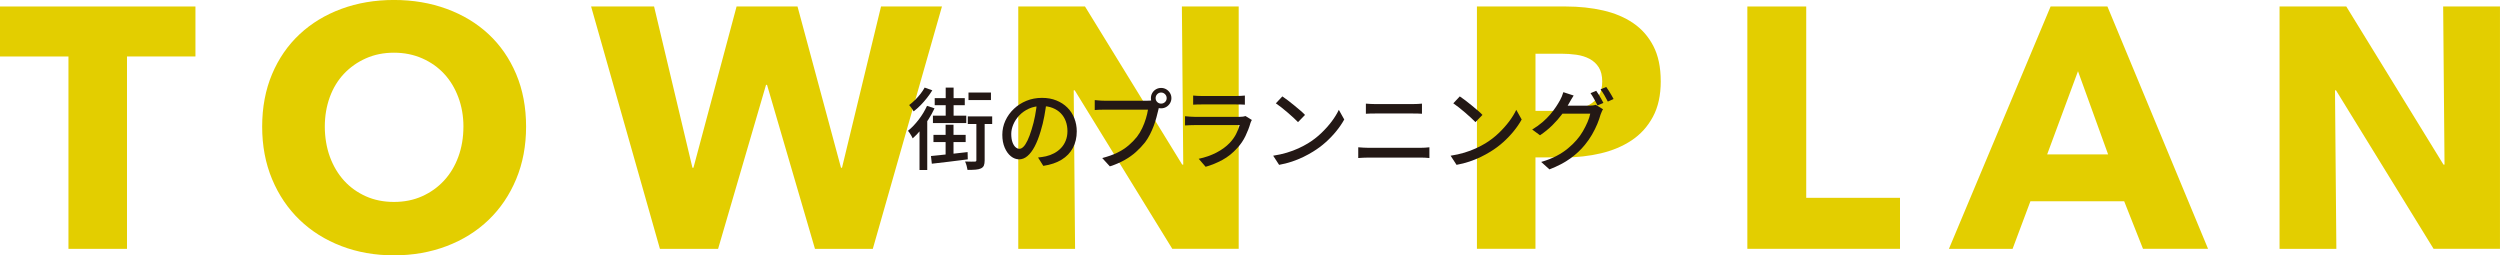
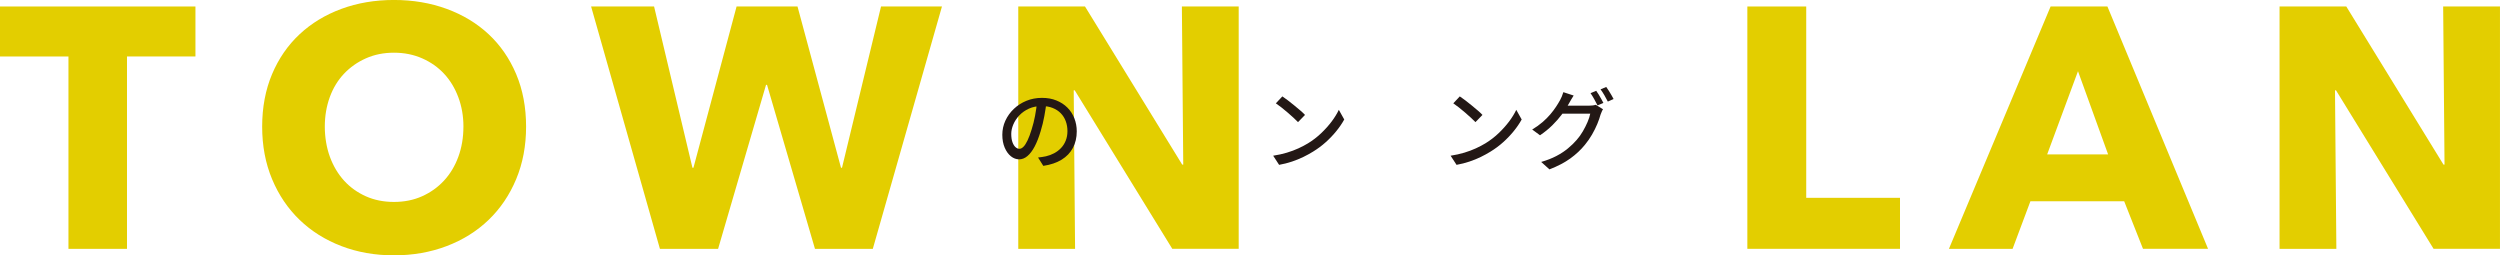
<svg xmlns="http://www.w3.org/2000/svg" id="_レイヤー_2" viewBox="0 0 1135.75 116">
  <defs>
    <style>.cls-1{fill:#e3ce00;}.cls-1,.cls-2{stroke-width:0px;}.cls-2{fill:#231815;}</style>
  </defs>
  <g id="_レイヤー_1-2">
    <path class="cls-1" d="M57.69,25.66v87.39h-26.59V25.66H0V2.95h88.79v22.7h-31.1Z" />
    <path class="cls-1" d="M239,57.53c0,8.71-1.5,16.67-4.51,23.87-3.01,7.21-7.18,13.37-12.52,18.5s-11.69,9.1-19.05,11.9c-7.36,2.8-15.34,4.2-23.95,4.2s-16.56-1.4-23.87-4.2c-7.31-2.8-13.63-6.76-18.97-11.9s-9.51-11.3-12.52-18.5c-3.01-7.2-4.51-15.16-4.51-23.87s1.5-16.77,4.51-23.87c3-7.1,7.18-13.14,12.52-18.12s11.66-8.81,18.97-11.51c7.31-2.69,15.26-4.04,23.87-4.04s16.58,1.35,23.95,4.04c7.36,2.7,13.71,6.53,19.05,11.51s9.51,11.02,12.52,18.12c3,7.1,4.51,15.06,4.51,23.87ZM210.54,57.53c0-4.77-.78-9.23-2.33-13.37-1.55-4.14-3.71-7.7-6.46-10.65-2.75-2.95-6.06-5.29-9.95-7s-8.16-2.57-12.83-2.57-8.92.86-12.75,2.57c-3.84,1.71-7.15,4.04-9.95,7-2.8,2.96-4.95,6.51-6.46,10.65-1.5,4.15-2.25,8.61-2.25,13.37s.78,9.56,2.33,13.76c1.55,4.2,3.71,7.8,6.45,10.81,2.75,3.01,6.04,5.36,9.88,7.08,3.83,1.71,8.09,2.56,12.75,2.56s8.92-.85,12.75-2.56c3.83-1.71,7.15-4.07,9.95-7.08,2.8-3.01,4.98-6.61,6.53-10.81s2.33-8.79,2.33-13.76Z" />
    <path class="cls-1" d="M396.52,113.05h-26.28l-21.77-74.48h-.47l-21.77,74.48h-26.43L268.54,2.95h28.61l17.42,73.24h.47L334.63,2.95h27.68l19.75,73.24h.47L400.25,2.95h27.68l-31.41,110.09Z" />
    <path class="cls-1" d="M532.58,113.05l-44.32-72h-.47l.62,72h-25.81V2.95h30.32l44.16,71.84h.47l-.62-71.84h25.81v110.09h-30.17Z" />
-     <path class="cls-1" d="M754.48,36.85c0,6.43-1.19,11.84-3.58,16.25-2.38,4.41-5.6,7.96-9.64,10.65-4.04,2.7-8.71,4.66-14,5.91-5.29,1.24-10.78,1.86-16.48,1.86h-13.22v41.52h-26.59V2.95h40.43c6.01,0,11.63.6,16.87,1.79,5.23,1.19,9.8,3.11,13.68,5.75,3.89,2.64,6.94,6.12,9.17,10.42,2.23,4.3,3.35,9.62,3.35,15.94ZM727.89,37.01c0-2.59-.52-4.72-1.55-6.38-1.04-1.66-2.44-2.95-4.2-3.89-1.76-.93-3.76-1.55-5.99-1.87-2.23-.31-4.54-.47-6.92-.47h-11.66v25.97h11.2c2.49,0,4.87-.21,7.15-.62,2.28-.41,4.33-1.14,6.14-2.18,1.81-1.03,3.24-2.41,4.28-4.12,1.03-1.71,1.55-3.86,1.55-6.45Z" />
    <path class="cls-1" d="M793.82,113.05V2.95h26.75v86.92h42.6v23.17h-69.35Z" />
    <path class="cls-1" d="M973.57,113.05l-8.55-21.61h-42.61l-8.09,21.61h-28.92L931.59,2.95h25.81l45.72,110.09h-29.55ZM944.03,32.34l-14,37.79h27.68l-13.68-37.79Z" />
    <path class="cls-1" d="M1105.58,113.05l-44.32-72h-.47l.62,72h-25.81V2.95h30.32l44.16,71.84h.47l-.62-71.84h25.81v110.09h-30.17Z" />
-     <path class="cls-2" d="M421.13,48.09l3.42,1.13c-.78,1.69-1.71,3.38-2.78,5.06-1.07,1.68-2.22,3.25-3.42,4.72-1.21,1.47-2.45,2.75-3.71,3.85-.11-.27-.29-.62-.54-1.05-.26-.43-.52-.87-.8-1.31-.28-.44-.54-.8-.79-1.07,1.69-1.37,3.31-3.06,4.86-5.08s2.8-4.1,3.77-6.25ZM420.08,39.79l3.47,1.25c-.7,1.13-1.51,2.28-2.42,3.45-.92,1.17-1.89,2.28-2.92,3.32-1.04,1.05-2.08,1.98-3.13,2.78-.13-.27-.33-.58-.58-.93s-.51-.7-.76-1.05-.49-.64-.71-.89c.91-.67,1.82-1.45,2.72-2.34.9-.89,1.73-1.82,2.48-2.8.75-.98,1.37-1.91,1.85-2.8ZM417.74,56.39l3.02-3.02.49.16v23.7h-3.51v-20.84ZM422.94,70.86c1.42-.13,3.04-.3,4.85-.48,1.81-.19,3.73-.39,5.74-.61,2.02-.21,4.03-.44,6.05-.68l.08,3.3c-2.9.38-5.79.74-8.67,1.09-2.87.35-5.43.65-7.66.89l-.4-3.51ZM423.83,52.56h15.15v3.35h-15.15v-3.35ZM424.07,61.27h14.63v3.27h-14.63v-3.27ZM424.64,44.58h13.66v3.22h-13.66v-3.22ZM429.59,56.67h3.59v14.63l-3.59.61v-15.24ZM429.63,39.79h3.59v14.71h-3.59v-14.71ZM443.58,54.3h3.75v18.5c0,.99-.11,1.78-.34,2.36-.23.58-.68,1.03-1.35,1.35-.62.3-1.43.48-2.44.56-1.01.08-2.22.12-3.65.12-.08-.54-.22-1.18-.42-1.91-.2-.74-.44-1.38-.71-1.91,1.02.03,1.94.05,2.74.06.81.01,1.37,0,1.69-.02.27,0,.46-.05.56-.14.11-.09.16-.28.16-.54v-18.42ZM439.67,52.89h11.08v3.43h-11.08v-3.43ZM439.99,42.04h10.2v3.43h-10.2v-3.43Z" />
    <path class="cls-2" d="M475.46,46.24c-.27,2.07-.61,4.25-1.03,6.55-.42,2.3-.97,4.57-1.67,6.83-.81,2.74-1.72,5.06-2.72,6.95s-2.1,3.34-3.28,4.33c-1.18.99-2.43,1.49-3.75,1.49s-2.59-.46-3.75-1.39-2.1-2.23-2.82-3.91-1.09-3.63-1.09-5.86.46-4.39,1.39-6.41,2.21-3.8,3.85-5.36c1.64-1.56,3.55-2.78,5.72-3.67,2.17-.89,4.53-1.33,7.05-1.33s4.6.39,6.55,1.17c1.95.78,3.61,1.86,5,3.25s2.44,3,3.17,4.86c.72,1.85,1.09,3.83,1.09,5.93,0,2.82-.58,5.33-1.75,7.52-1.17,2.19-2.88,3.98-5.14,5.36-2.26,1.38-5.03,2.32-8.31,2.8l-2.38-3.79c.7-.08,1.34-.17,1.94-.26.59-.09,1.14-.2,1.65-.3,1.29-.3,2.52-.75,3.69-1.37,1.17-.62,2.21-1.4,3.13-2.36.91-.95,1.63-2.07,2.15-3.37.52-1.29.79-2.74.79-4.35s-.26-3.11-.77-4.49-1.26-2.59-2.26-3.61c-.99-1.02-2.22-1.82-3.67-2.4-1.45-.58-3.09-.87-4.92-.87-2.2,0-4.17.39-5.88,1.17-1.72.78-3.18,1.81-4.38,3.08-1.19,1.28-2.1,2.66-2.72,4.13-.62,1.48-.93,2.9-.93,4.27,0,1.53.19,2.8.56,3.81s.85,1.75,1.41,2.24,1.14.72,1.74.72,1.19-.3,1.81-.91c.62-.6,1.24-1.56,1.87-2.88.63-1.32,1.26-3,1.88-5.04.62-1.93,1.13-4,1.55-6.19.42-2.19.72-4.33.91-6.43l4.31.08Z" />
-     <path class="cls-2" d="M526.97,47.52c-.16.32-.3.69-.42,1.09s-.22.82-.3,1.25c-.24,1.02-.53,2.16-.87,3.43-.34,1.26-.75,2.57-1.25,3.91-.5,1.34-1.08,2.65-1.74,3.93s-1.39,2.45-2.19,3.53c-1.24,1.56-2.63,3.03-4.17,4.41-1.54,1.38-3.3,2.62-5.26,3.71-1.96,1.09-4.15,2.02-6.57,2.8l-3.47-3.79c2.63-.67,4.92-1.48,6.85-2.42,1.94-.94,3.62-2.02,5.06-3.25,1.44-1.22,2.72-2.53,3.85-3.93.91-1.18,1.71-2.5,2.4-3.95.69-1.45,1.25-2.91,1.69-4.37s.76-2.81.95-4.05h-19.83c-.86,0-1.67.01-2.42.04s-1.4.07-1.94.12v-4.51c.4.03.85.07,1.35.12.5.05,1.01.09,1.55.12.54.03,1.02.04,1.45.04h19.55c.35,0,.76-.01,1.23-.04.47-.03.92-.1,1.35-.2l3.15,2.01ZM522.86,44.58c0-.86.21-1.64.62-2.34s.97-1.26,1.67-1.67,1.48-.62,2.34-.62,1.64.21,2.34.62,1.26.97,1.69,1.67.65,1.48.65,2.34-.22,1.64-.65,2.34-.99,1.26-1.69,1.67-1.48.62-2.34.62-1.64-.21-2.34-.62-1.26-.97-1.67-1.67-.62-1.48-.62-2.34ZM525,44.58c0,.7.24,1.29.72,1.77s1.08.72,1.77.72,1.3-.24,1.79-.72c.5-.48.74-1.07.74-1.77s-.25-1.3-.74-1.79c-.5-.5-1.1-.75-1.79-.75s-1.29.25-1.77.75-.72,1.1-.72,1.79Z" />
-     <path class="cls-2" d="M568.72,54.5c-.13.21-.26.46-.38.72-.12.27-.21.5-.26.69-.56,1.96-1.32,3.92-2.26,5.88-.94,1.96-2.16,3.76-3.67,5.4-2.07,2.31-4.35,4.14-6.83,5.48-2.49,1.34-5.02,2.38-7.6,3.1l-3.14-3.63c2.93-.62,5.6-1.55,8.02-2.8s4.45-2.73,6.09-4.45c1.15-1.21,2.1-2.53,2.84-3.95.74-1.42,1.28-2.79,1.63-4.11h-20.52c-.48,0-1.12.01-1.92.04-.79.03-1.58.07-2.36.12v-4.19c.81.08,1.57.15,2.3.2s1.38.08,1.97.08h20.63c.56,0,1.07-.03,1.51-.1.44-.07.8-.15,1.07-.26l2.86,1.77ZM542.05,43.41c.53.05,1.15.1,1.83.14.69.04,1.36.06,2.03.06h15.68c.65,0,1.34-.02,2.08-.06.74-.04,1.36-.09,1.88-.14v4.15c-.51-.05-1.13-.09-1.86-.1-.72-.01-1.44-.02-2.14-.02h-15.64c-.64,0-1.31,0-1.99.02s-1.31.05-1.87.1v-4.15Z" />
    <path class="cls-2" d="M578.4,70.74c2.26-.35,4.34-.81,6.25-1.39,1.91-.58,3.66-1.23,5.26-1.97,1.6-.74,3.04-1.5,4.33-2.28,2.15-1.32,4.13-2.84,5.94-4.56,1.81-1.72,3.4-3.49,4.78-5.32,1.37-1.83,2.46-3.6,3.27-5.32l2.46,4.39c-.97,1.75-2.15,3.49-3.57,5.24s-3,3.42-4.78,5.02c-1.77,1.6-3.71,3.04-5.81,4.33-1.34.83-2.81,1.64-4.41,2.42-1.6.78-3.32,1.48-5.16,2.1-1.84.62-3.8,1.12-5.86,1.49l-2.7-4.15ZM582.55,43.78c.72.48,1.56,1.08,2.5,1.79s1.9,1.47,2.88,2.28c.98.81,1.91,1.59,2.8,2.34.89.75,1.6,1.43,2.14,2.02l-3.18,3.27c-.51-.54-1.18-1.19-2.01-1.95s-1.73-1.56-2.68-2.38c-.95-.82-1.9-1.6-2.84-2.34-.94-.74-1.79-1.36-2.54-1.87l2.94-3.14Z" />
-     <path class="cls-2" d="M617.05,66.91c.75.05,1.52.11,2.3.16s1.54.08,2.3.08h23.7c.64,0,1.32-.02,2.01-.06.7-.04,1.37-.1,2.02-.18v4.88c-.65-.08-1.34-.13-2.08-.16-.74-.03-1.39-.04-1.95-.04h-23.7c-.75,0-1.53.02-2.32.06-.79.04-1.55.09-2.28.14v-4.88ZM620.52,47.08c.67.05,1.38.1,2.14.14.75.04,1.46.06,2.14.06h17.01c.78,0,1.54-.02,2.28-.06.74-.04,1.37-.09,1.91-.14v4.6c-.54-.05-1.19-.09-1.97-.1-.78-.01-1.52-.02-2.22-.02h-16.97c-.72,0-1.46,0-2.22.02-.75.01-1.45.05-2.1.1v-4.6Z" />
    <path class="cls-2" d="M659.01,70.74c2.26-.35,4.34-.81,6.25-1.39,1.91-.58,3.66-1.23,5.26-1.97,1.6-.74,3.04-1.5,4.33-2.28,2.15-1.32,4.13-2.84,5.94-4.56,1.81-1.72,3.4-3.49,4.78-5.32,1.37-1.83,2.46-3.6,3.27-5.32l2.46,4.39c-.97,1.75-2.15,3.49-3.57,5.24s-3,3.42-4.78,5.02c-1.77,1.6-3.71,3.04-5.81,4.33-1.34.83-2.81,1.64-4.41,2.42-1.6.78-3.32,1.48-5.16,2.1-1.84.62-3.8,1.12-5.86,1.49l-2.7-4.15ZM663.16,43.78c.72.48,1.56,1.08,2.5,1.79s1.9,1.47,2.88,2.28c.98.81,1.91,1.59,2.8,2.34.89.75,1.6,1.43,2.14,2.02l-3.18,3.27c-.51-.54-1.18-1.19-2.01-1.95s-1.73-1.56-2.68-2.38c-.95-.82-1.9-1.6-2.84-2.34-.94-.74-1.79-1.36-2.54-1.87l2.94-3.14Z" />
    <path class="cls-2" d="M714.91,43.41c-.4.59-.8,1.23-1.19,1.93-.39.7-.69,1.24-.91,1.61-.83,1.56-1.89,3.2-3.17,4.92-1.28,1.72-2.75,3.4-4.41,5.04-1.67,1.64-3.54,3.16-5.6,4.55l-3.55-2.62c1.75-1.05,3.31-2.16,4.68-3.35,1.37-1.18,2.56-2.37,3.57-3.57s1.88-2.35,2.6-3.45c.72-1.1,1.33-2.1,1.81-2.98.24-.4.51-.97.81-1.69.3-.72.52-1.37.68-1.93l4.68,1.53ZM728.25,49.62c-.21.32-.42.71-.6,1.17-.19.46-.36.89-.52,1.29-.35,1.29-.85,2.71-1.49,4.27-.65,1.56-1.44,3.15-2.38,4.78-.94,1.63-2.02,3.18-3.23,4.65-1.85,2.28-4.06,4.35-6.63,6.21-2.56,1.85-5.73,3.51-9.49,4.96l-3.75-3.38c2.61-.75,4.9-1.65,6.87-2.68,1.97-1.03,3.72-2.18,5.24-3.43s2.87-2.56,4.05-3.93c1.02-1.15,1.94-2.44,2.76-3.85.82-1.41,1.53-2.82,2.14-4.23.6-1.41,1.01-2.68,1.23-3.81h-14.35l1.53-3.63h12.29c.56,0,1.12-.03,1.65-.1s.99-.17,1.37-.3l3.3,2.01ZM725.15,41.24c.35.46.72,1.02,1.13,1.69s.79,1.34,1.17,2.02c.38.67.7,1.28.97,1.81l-2.66,1.13c-.4-.81-.9-1.75-1.49-2.82-.59-1.07-1.16-1.99-1.69-2.74l2.58-1.09ZM729.71,39.5c.37.51.77,1.1,1.19,1.77.42.67.82,1.34,1.21,2,.39.66.71,1.23.94,1.71l-2.62,1.17c-.43-.86-.95-1.81-1.55-2.86-.61-1.05-1.19-1.95-1.75-2.7l2.58-1.09Z" />
  </g>
</svg>